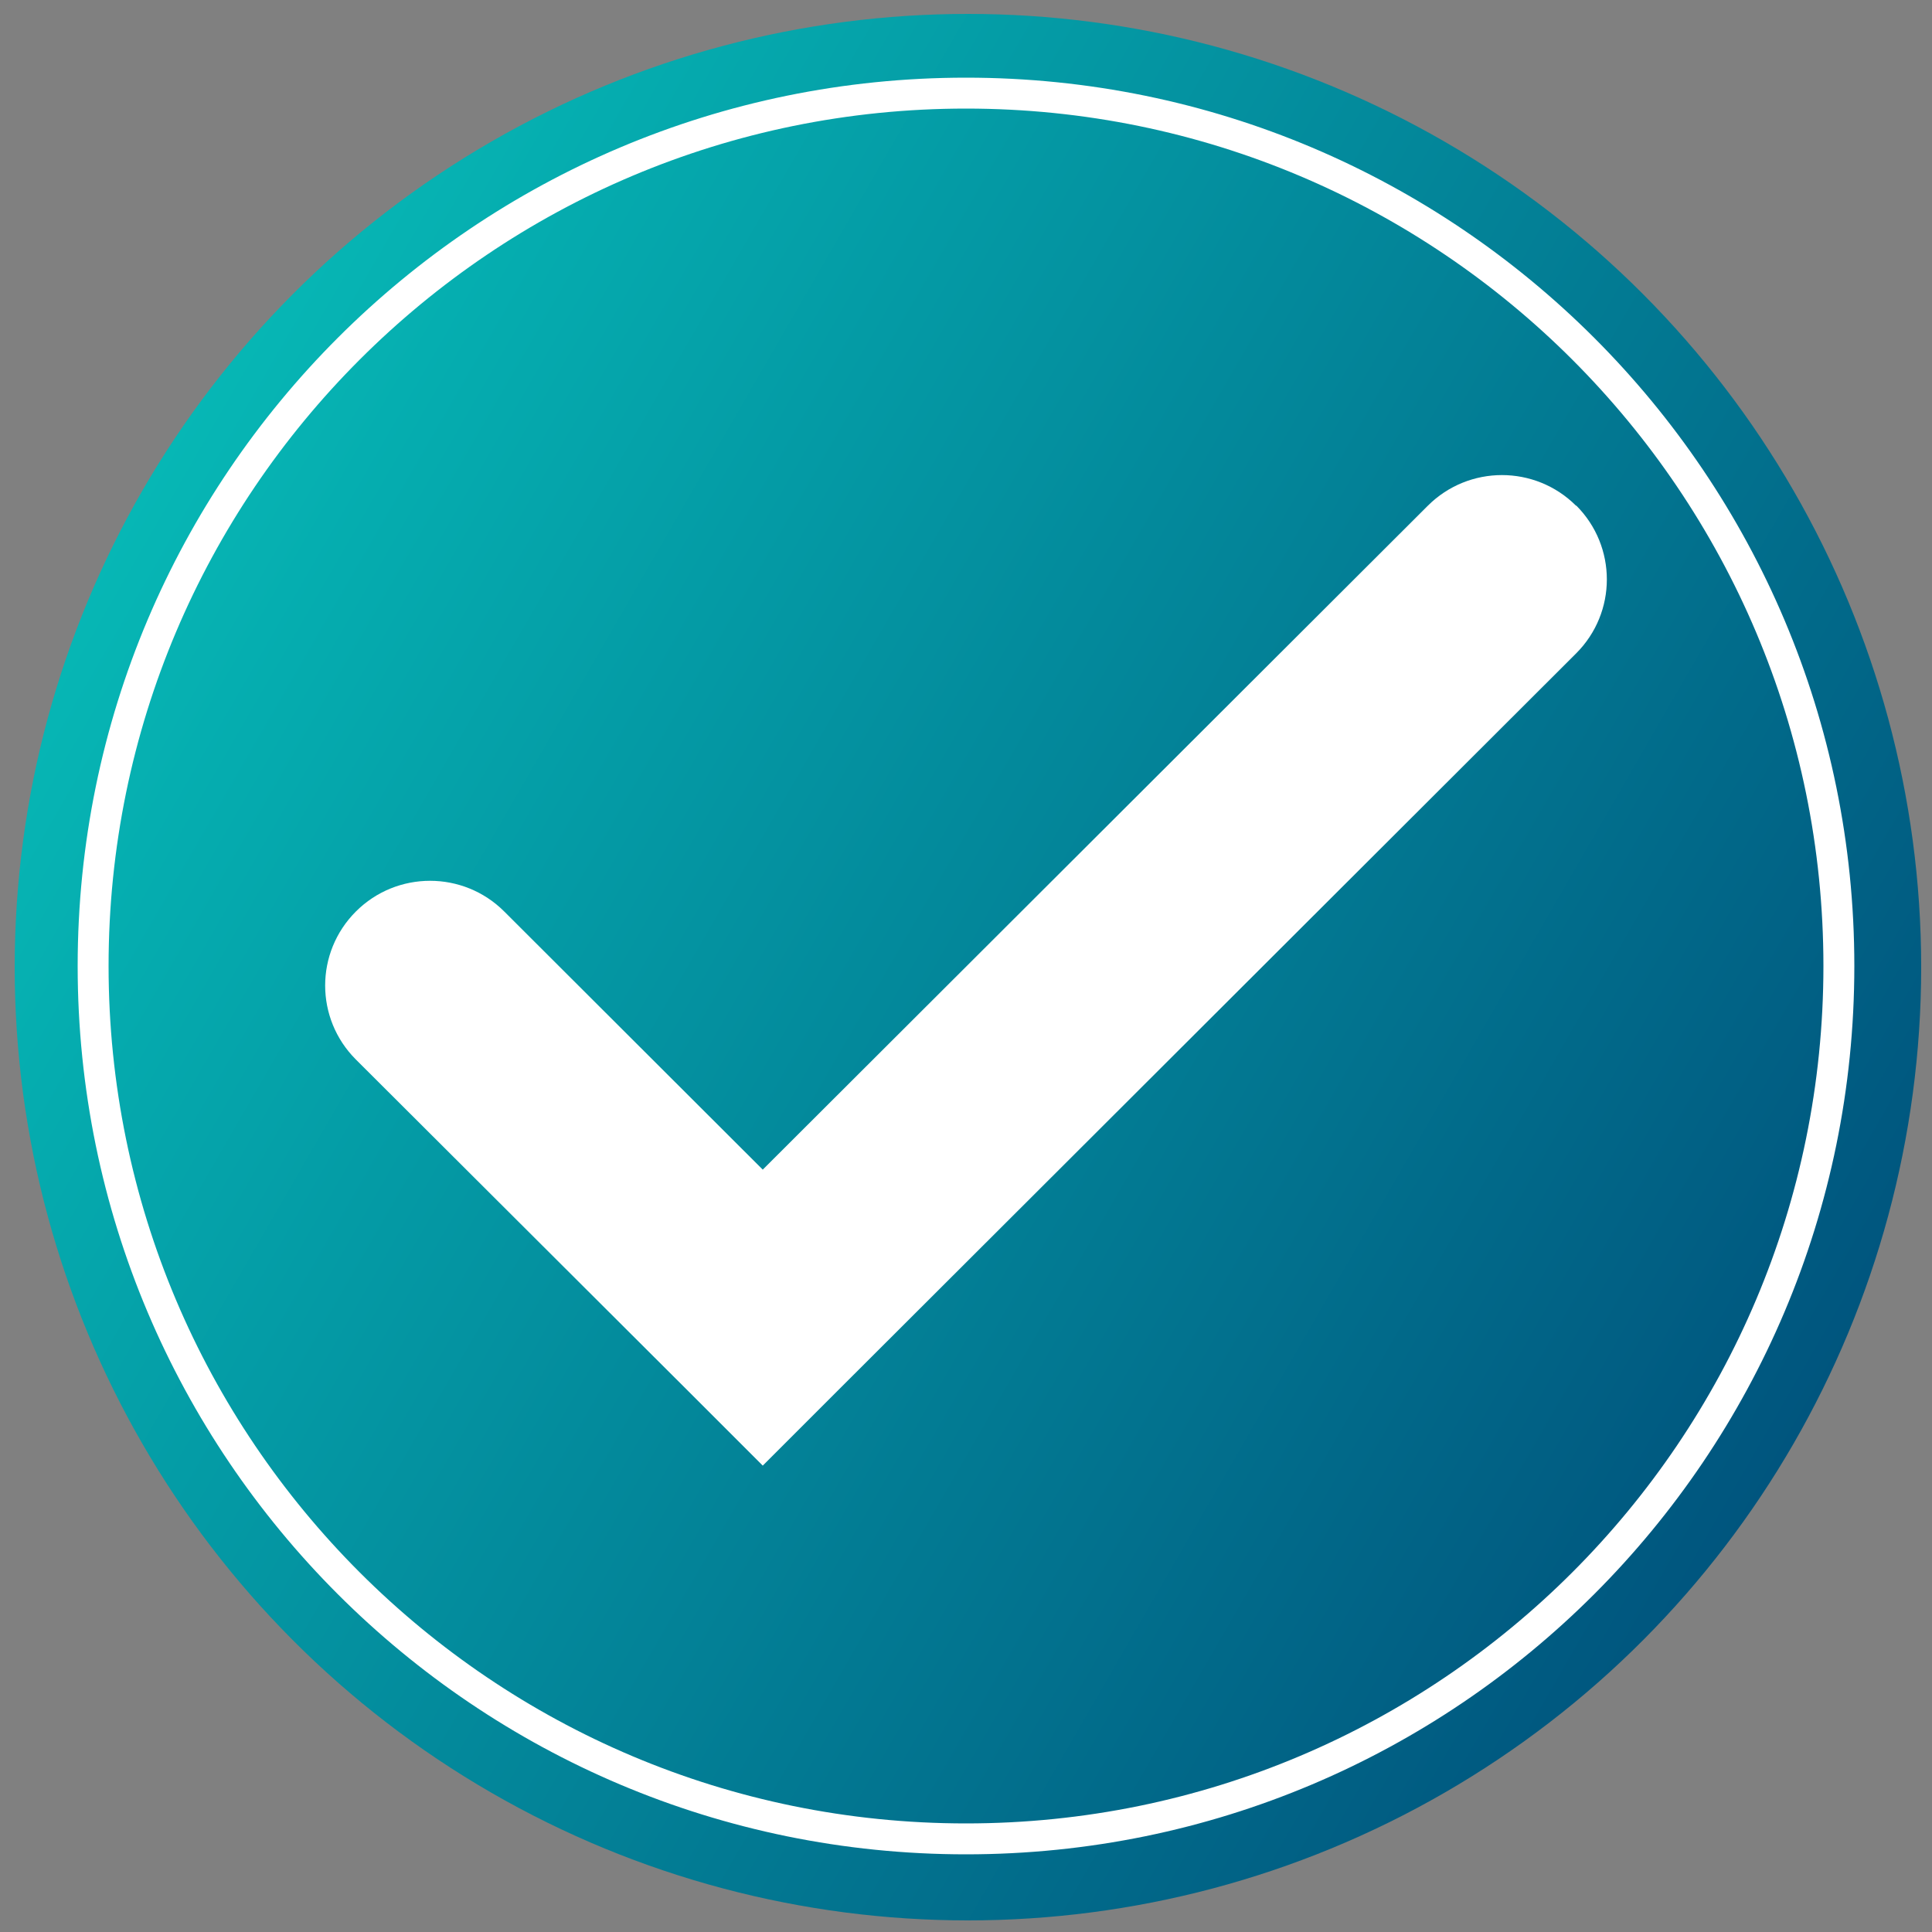
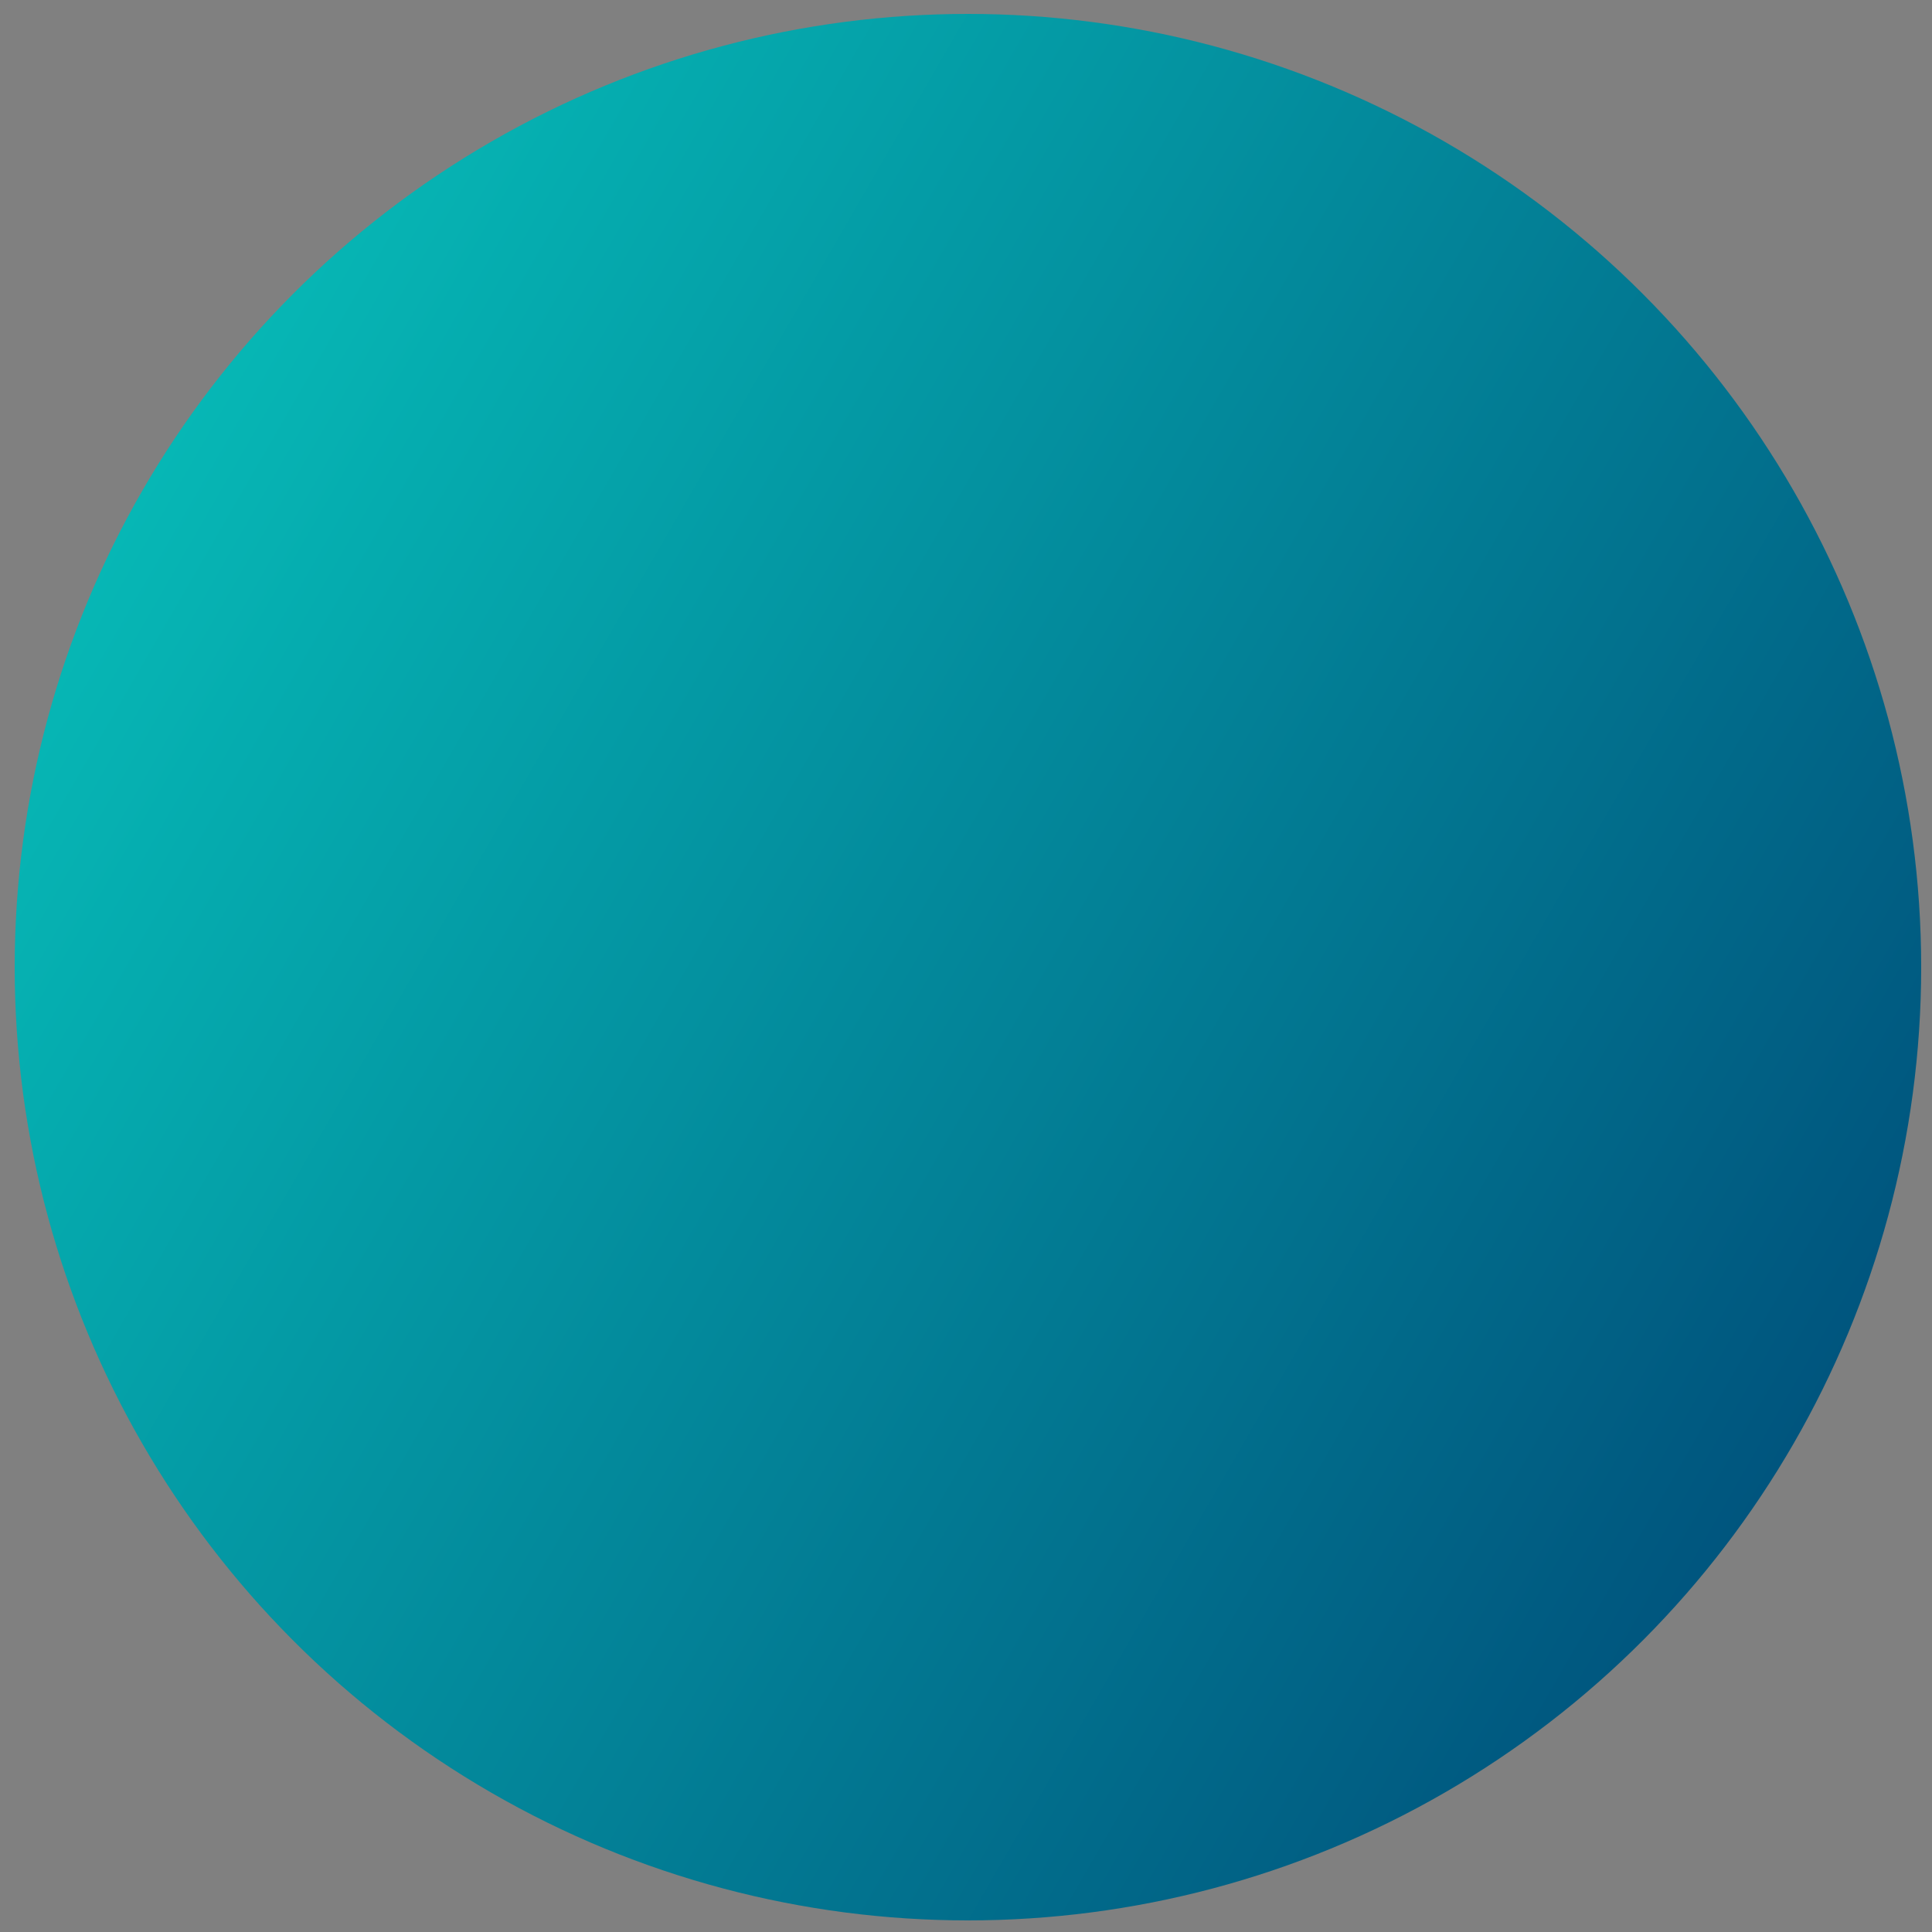
<svg xmlns="http://www.w3.org/2000/svg" id="Layer_1" version="1.1" viewBox="0 0 500 500">
  <rect x="0" y="0" width="500" height="500" fill="#808080" stroke="none" />
  <defs>
    <style>
      .st0 {
        clip-path: url(#clippath-4);
      }

      .st1 {
        fill: #fff;
      }

      .st2, .st3 {
        fill: none;
      }

      .st4 {
        clip-path: url(#clippath-1);
      }

      .st5 {
        clip-path: url(#clippath-3);
      }

      .st3 {
        stroke: #fff;
        stroke-width: 16px;
      }

      .st6 {
        clip-path: url(#clippath-2);
      }

      .st7 {
        fill: url(#linear-gradient);
      }

      .st8 {
        clip-path: url(#clippath);
      }
    </style>
    <linearGradient id="linear-gradient" x1="36.8" y1="126.9" x2="464.2" y2="373.6" gradientUnits="userSpaceOnUse">
      <stop offset="0" stop-color="#06b7b5" />
      <stop offset="1" stop-color="#00557e" />
    </linearGradient>
    <clipPath id="clippath">
      <rect class="st2" x="1" y="1" width="498" height="498" />
    </clipPath>
    <clipPath id="clippath-1">
      <circle class="st2" cx="250" cy="250" r="249" />
    </clipPath>
    <clipPath id="clippath-2">
      <rect class="st2" x="20.1" y="20.1" width="459.9" height="459.9" />
    </clipPath>
    <clipPath id="clippath-3">
-       <path class="st2" d="M250,20.1C123,20.1,20.1,123,20.1,250s102.9,229.9,229.9,229.9,229.9-102.9,229.9-229.9S377,20.1,250,20.1Z" />
-     </clipPath>
+       </clipPath>
    <clipPath id="clippath-4">
      <rect class="st2" x="84" y="122.7" width="332" height="256.6" />
    </clipPath>
  </defs>
  <circle class="st7" cx="250.5" cy="250.3" r="246.7" />
  <g id="af73134e90">
    <g class="st8">
      <g class="st4">
        <path class="st2" d="M1,1v498h498V1H1Z" />
      </g>
    </g>
    <g class="st6">
      <g class="st5">
        <path class="st3" d="M250,20.1C123,20.1,20.1,123,20.1,250s102.9,229.9,229.9,229.9,229.9-102.9,229.9-229.9S377,20.1,250,20.1Z" />
      </g>
    </g>
    <g class="st0">
-       <path class="st1" d="M407.9,130.9c-10.6-10.6-27.8-10.6-38.4,0l-172.1,171.8-66.9-66.8c-10.6-10.6-27.8-10.6-38.4,0s-10.6,27.7,0,38.3l86.1,85.9,19.2,19.2,19.2-19.2,191.3-191c10.6-10.6,10.6-27.7,0-38.3" />
-     </g>
+       </g>
  </g>
</svg>